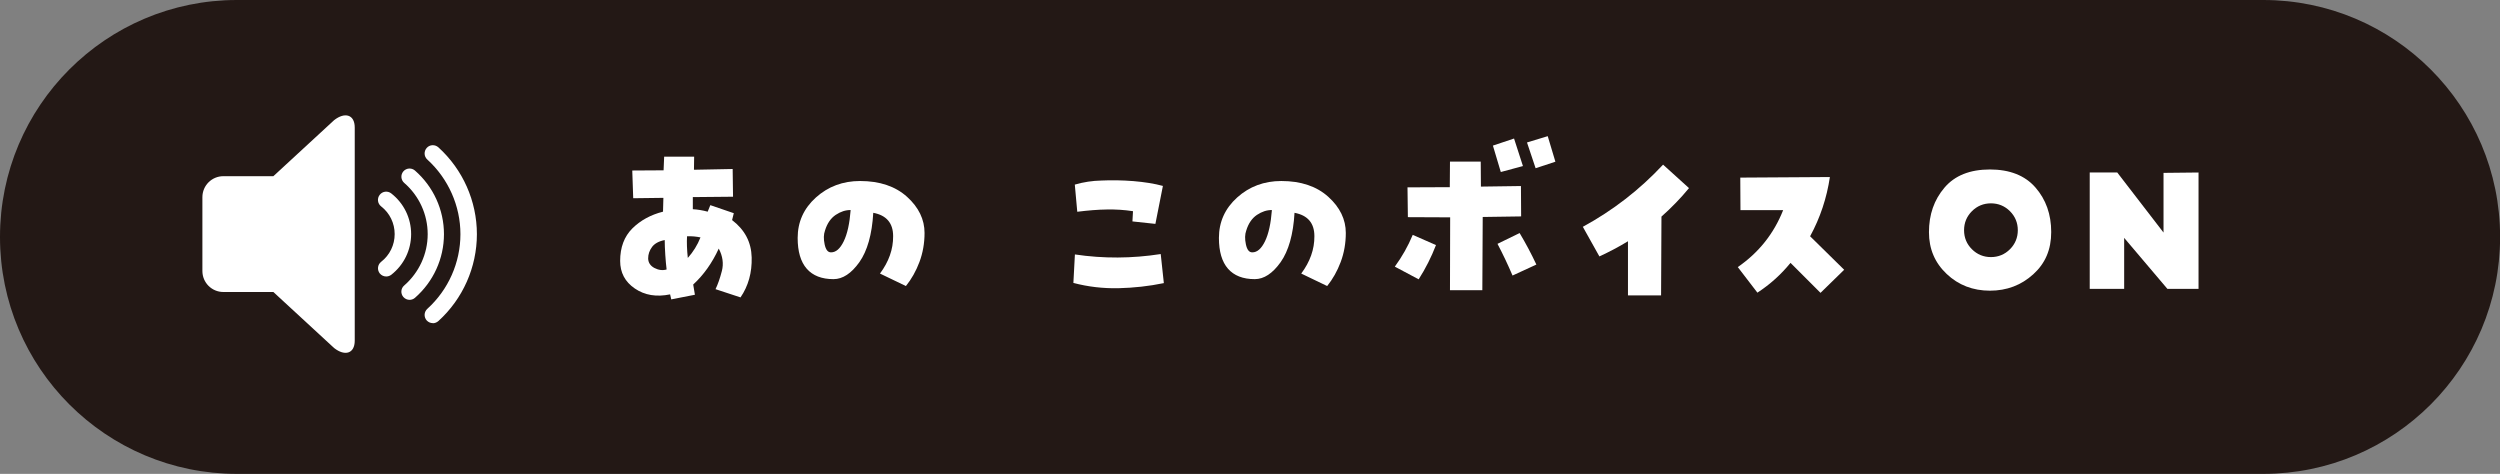
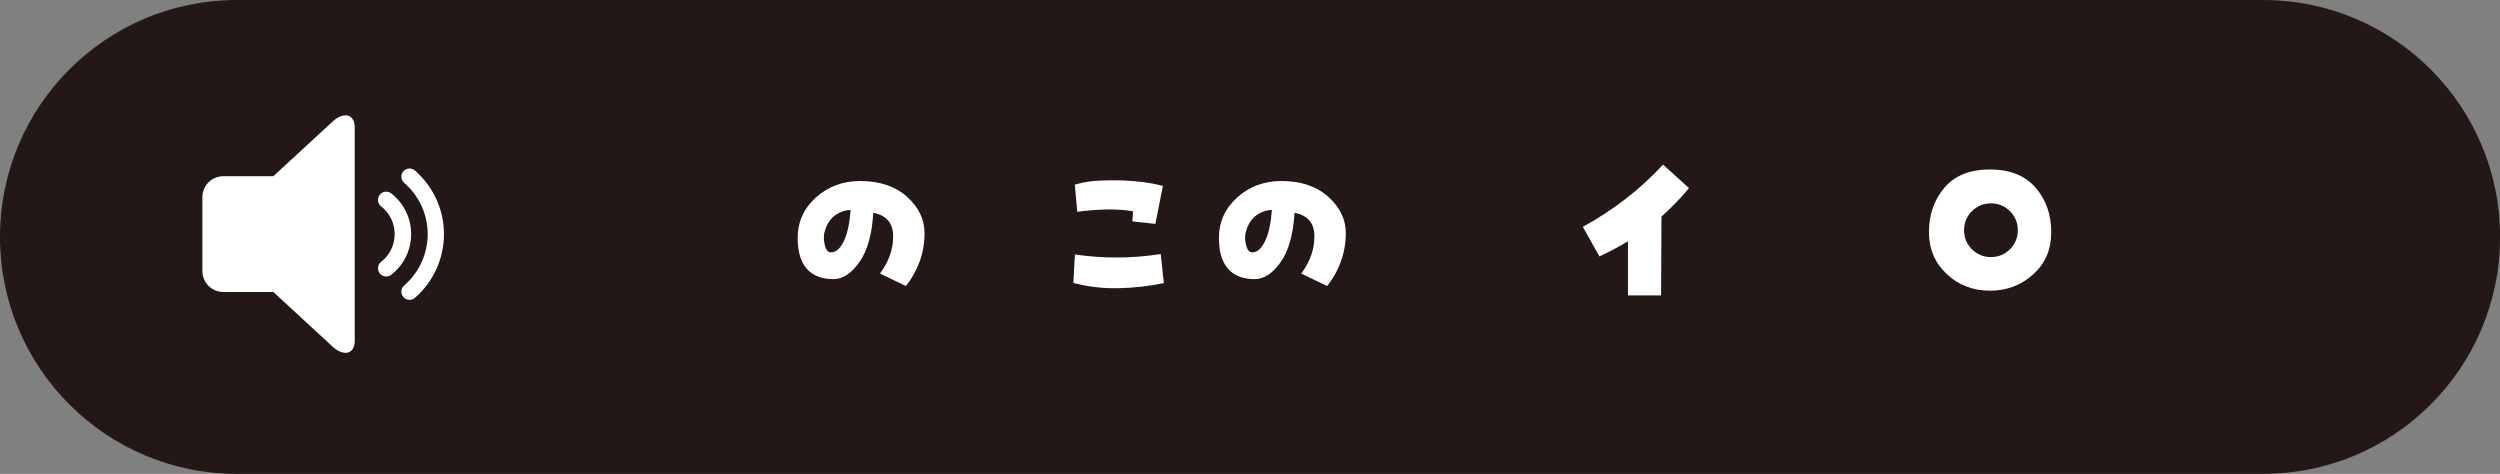
<svg xmlns="http://www.w3.org/2000/svg" id="_レイヤー_2" data-name="レイヤー 2" width="264.21" height="50.08" viewBox="0 0 264.21 50.08">
  <rect x="0" y="0" width="264.21" height="50.08" fill="#808080" stroke="none" />
  <defs>
    <style>
      .cls-1 {
        fill: #231815;
      }

      .cls-2 {
        fill: #fff;
      }
    </style>
  </defs>
  <g id="parts_" data-name="parts ">
    <path class="cls-1" d="M239.18,0H25.04C11.21,0,0,11.21,0,25.04s11.21,25.04,25.04,25.04h214.14c13.83,0,25.04-11.21,25.04-25.04S253,0,239.18,0Z" />
    <g>
-       <path class="cls-2" d="M65.54,27.58c0-1.44.43-2.58,1.29-3.44.86-.85,1.94-1.44,3.24-1.77l.04-1.46-3.19.04-.1-2.93,3.31-.02.06-1.44h3.17l-.02,1.38,4.09-.08.04,2.93-4.25.04v1.28c.53.03,1.05.12,1.57.26l.28-.69,2.48.85-.18.73c1.34,1.02,2.03,2.33,2.07,3.94.04,1.61-.35,3.02-1.18,4.23l-2.64-.87c.24-.5.47-1.14.67-1.92s.09-1.57-.33-2.37c-.7,1.53-1.61,2.8-2.7,3.8l.18,1.08-2.5.49-.12-.53c-1.45.3-2.69.09-3.73-.62-1.04-.71-1.55-1.68-1.55-2.92ZM70.25,25.37c-.62.12-1.07.37-1.34.73-.27.37-.41.77-.41,1.2s.22.79.66,1.02.87.28,1.29.16c-.05-.42-.1-.94-.14-1.54-.04-.61-.06-1.13-.06-1.56ZM72.61,24.96c-.04.68-.01,1.44.08,2.3.57-.64,1.02-1.36,1.34-2.17-.43-.09-.91-.14-1.42-.12Z" />
      <path class="cls-2" d="M90.9,19.13c2.07,0,3.73.56,4.96,1.67,1.23,1.11,1.85,2.39,1.85,3.82,0,1.08-.18,2.11-.54,3.07-.36.96-.84,1.81-1.43,2.54l-2.74-1.32c.93-1.25,1.4-2.56,1.39-3.95,0-1.39-.71-2.21-2.1-2.47-.13,2.29-.63,4.03-1.47,5.22-.85,1.19-1.76,1.79-2.73,1.79-1.25,0-2.19-.37-2.83-1.1-.64-.73-.96-1.82-.96-3.25,0-1.69.64-3.12,1.93-4.28,1.29-1.16,2.85-1.74,4.67-1.74ZM87.83,26.67c.52,0,.96-.39,1.34-1.17.38-.78.62-1.88.73-3.3-.53-.01-1.05.16-1.58.51-.52.35-.9.9-1.13,1.65-.15.41-.16.89-.04,1.46.12.57.34.85.67.85Z" />
      <path class="cls-2" d="M122.67,26.85l.33,3.07c-1.58.33-3.19.5-4.81.54-1.62.03-3.2-.15-4.75-.56l.16-3.01c3.01.45,6.03.43,9.06-.04ZM122.1,23.66l-2.42-.26.06-1.08c-.91-.14-1.83-.2-2.77-.18-.94.01-1.98.1-3.12.24l-.26-2.87c.92-.27,1.86-.41,2.83-.43,1.07-.05,2.19-.03,3.36.06,1.17.1,2.21.26,3.12.51l-.79,4Z" />
      <path class="cls-2" d="M135.42,19.13c2.07,0,3.73.56,4.96,1.67,1.23,1.11,1.85,2.39,1.85,3.82,0,1.08-.18,2.11-.54,3.07-.36.96-.84,1.81-1.43,2.54l-2.74-1.32c.93-1.25,1.4-2.56,1.39-3.95,0-1.39-.71-2.21-2.1-2.47-.13,2.29-.63,4.03-1.47,5.22-.85,1.19-1.76,1.79-2.73,1.79-1.25,0-2.19-.37-2.83-1.1-.64-.73-.96-1.82-.96-3.25,0-1.69.64-3.12,1.93-4.28,1.29-1.16,2.85-1.74,4.67-1.74ZM132.35,26.67c.52,0,.96-.39,1.34-1.17.38-.78.62-1.88.73-3.3-.53-.01-1.05.16-1.58.51-.52.35-.9.9-1.13,1.65-.15.41-.16.89-.04,1.46.12.57.34.85.67.85Z" />
-       <path class="cls-2" d="M149.3,24.82l2.46,1.08c-.49,1.27-1.1,2.48-1.83,3.62l-2.52-1.34c.77-1.06,1.4-2.17,1.89-3.35ZM153.26,22.97l-4.47-.02-.04-3.15,4.47-.02.02-2.7h3.25l.02,2.64,4.23-.06.02,3.21-4.06.06-.04,7.74h-3.42l.02-7.7ZM157.77,15.39l2.24-.75.94,2.91-2.34.63-.83-2.78ZM158.26,25.77l2.34-1.14c.64,1.07,1.23,2.18,1.77,3.33l-2.52,1.16c-.49-1.15-1.02-2.27-1.59-3.35ZM161.37,15.06l2.2-.67.81,2.7-2.09.69-.91-2.72Z" />
      <path class="cls-2" d="M172.06,25.49c-.98.6-1.99,1.13-3.03,1.61l-1.75-3.13c3.18-1.73,6.01-3.92,8.48-6.57l2.74,2.48c-.88,1.07-1.85,2.07-2.91,3.01l-.04,8.33h-3.5v-5.73Z" />
-       <path class="cls-2" d="M183.65,28.23c2.22-1.53,3.82-3.54,4.8-6.02h-4.51l-.02-3.44,9.47-.06c-.33,2.21-1.02,4.3-2.09,6.26l3.6,3.54-2.5,2.44-3.17-3.17c-1,1.23-2.17,2.28-3.5,3.15l-2.07-2.7Z" />
      <path class="cls-2" d="M210.29,17.91c2.1,0,3.71.63,4.82,1.9,1.11,1.27,1.67,2.84,1.67,4.71s-.63,3.32-1.9,4.47c-1.27,1.15-2.79,1.73-4.58,1.73s-3.33-.59-4.57-1.77c-1.25-1.18-1.87-2.65-1.87-4.41,0-1.86.54-3.42,1.64-4.71,1.09-1.28,2.69-1.92,4.81-1.92ZM207.57,24.33c0,.79.28,1.46.83,2.01s1.23.83,2.01.83,1.46-.28,2.01-.83.83-1.23.83-2.01-.28-1.46-.83-2.01-1.23-.83-2.01-.83-1.46.28-2.01.83-.83,1.23-.83,2.01Z" />
-       <path class="cls-2" d="M228.65,24.59v-6.32l3.7-.04v12.3h-3.29l-4.57-5.39v5.39h-3.64v-12.3h2.91l4.9,6.36Z" />
    </g>
    <g>
      <path class="cls-2" d="M35.31,12.7l-6.42,5.92s0,0,0,0c0,0,0,0-.01,0h-5.27c-1.23,0-2.22.99-2.22,2.22v7.8c0,1.23.99,2.22,2.22,2.22h5.27s0,0,.01,0c0,0,0,0,0,0l6.42,5.92c1.13.89,2.18.6,2.18-.78V13.48c0-1.38-1.05-1.67-2.18-.78Z" />
-       <path class="cls-2" d="M45.74,34.15c-.24,0-.47-.1-.64-.28-.32-.36-.3-.9.06-1.23,2.23-2.02,3.5-4.9,3.5-7.89s-1.28-5.87-3.5-7.89c-.36-.32-.38-.87-.06-1.23.32-.36.87-.38,1.23-.06,2.59,2.35,4.07,5.69,4.07,9.18s-1.48,6.83-4.07,9.18c-.17.15-.38.23-.58.23Z" />
      <path class="cls-2" d="M43.29,31.69c-.24,0-.48-.1-.66-.3-.31-.36-.28-.91.09-1.22,1.57-1.37,2.48-3.34,2.48-5.42s-.9-4.05-2.48-5.42c-.36-.31-.4-.86-.09-1.22.31-.36.86-.4,1.22-.09,1.95,1.7,3.07,4.15,3.07,6.73s-1.12,5.03-3.07,6.73c-.16.14-.37.21-.57.21Z" />
      <path class="cls-2" d="M40.82,29.22c-.26,0-.51-.11-.69-.33-.29-.38-.23-.92.15-1.22.91-.71,1.43-1.78,1.43-2.93s-.52-2.22-1.43-2.93c-.38-.29-.45-.84-.15-1.22.29-.38.84-.45,1.22-.15,1.33,1.04,2.1,2.61,2.1,4.3s-.77,3.26-2.1,4.3c-.16.12-.35.18-.53.18Z" />
    </g>
  </g>
</svg>